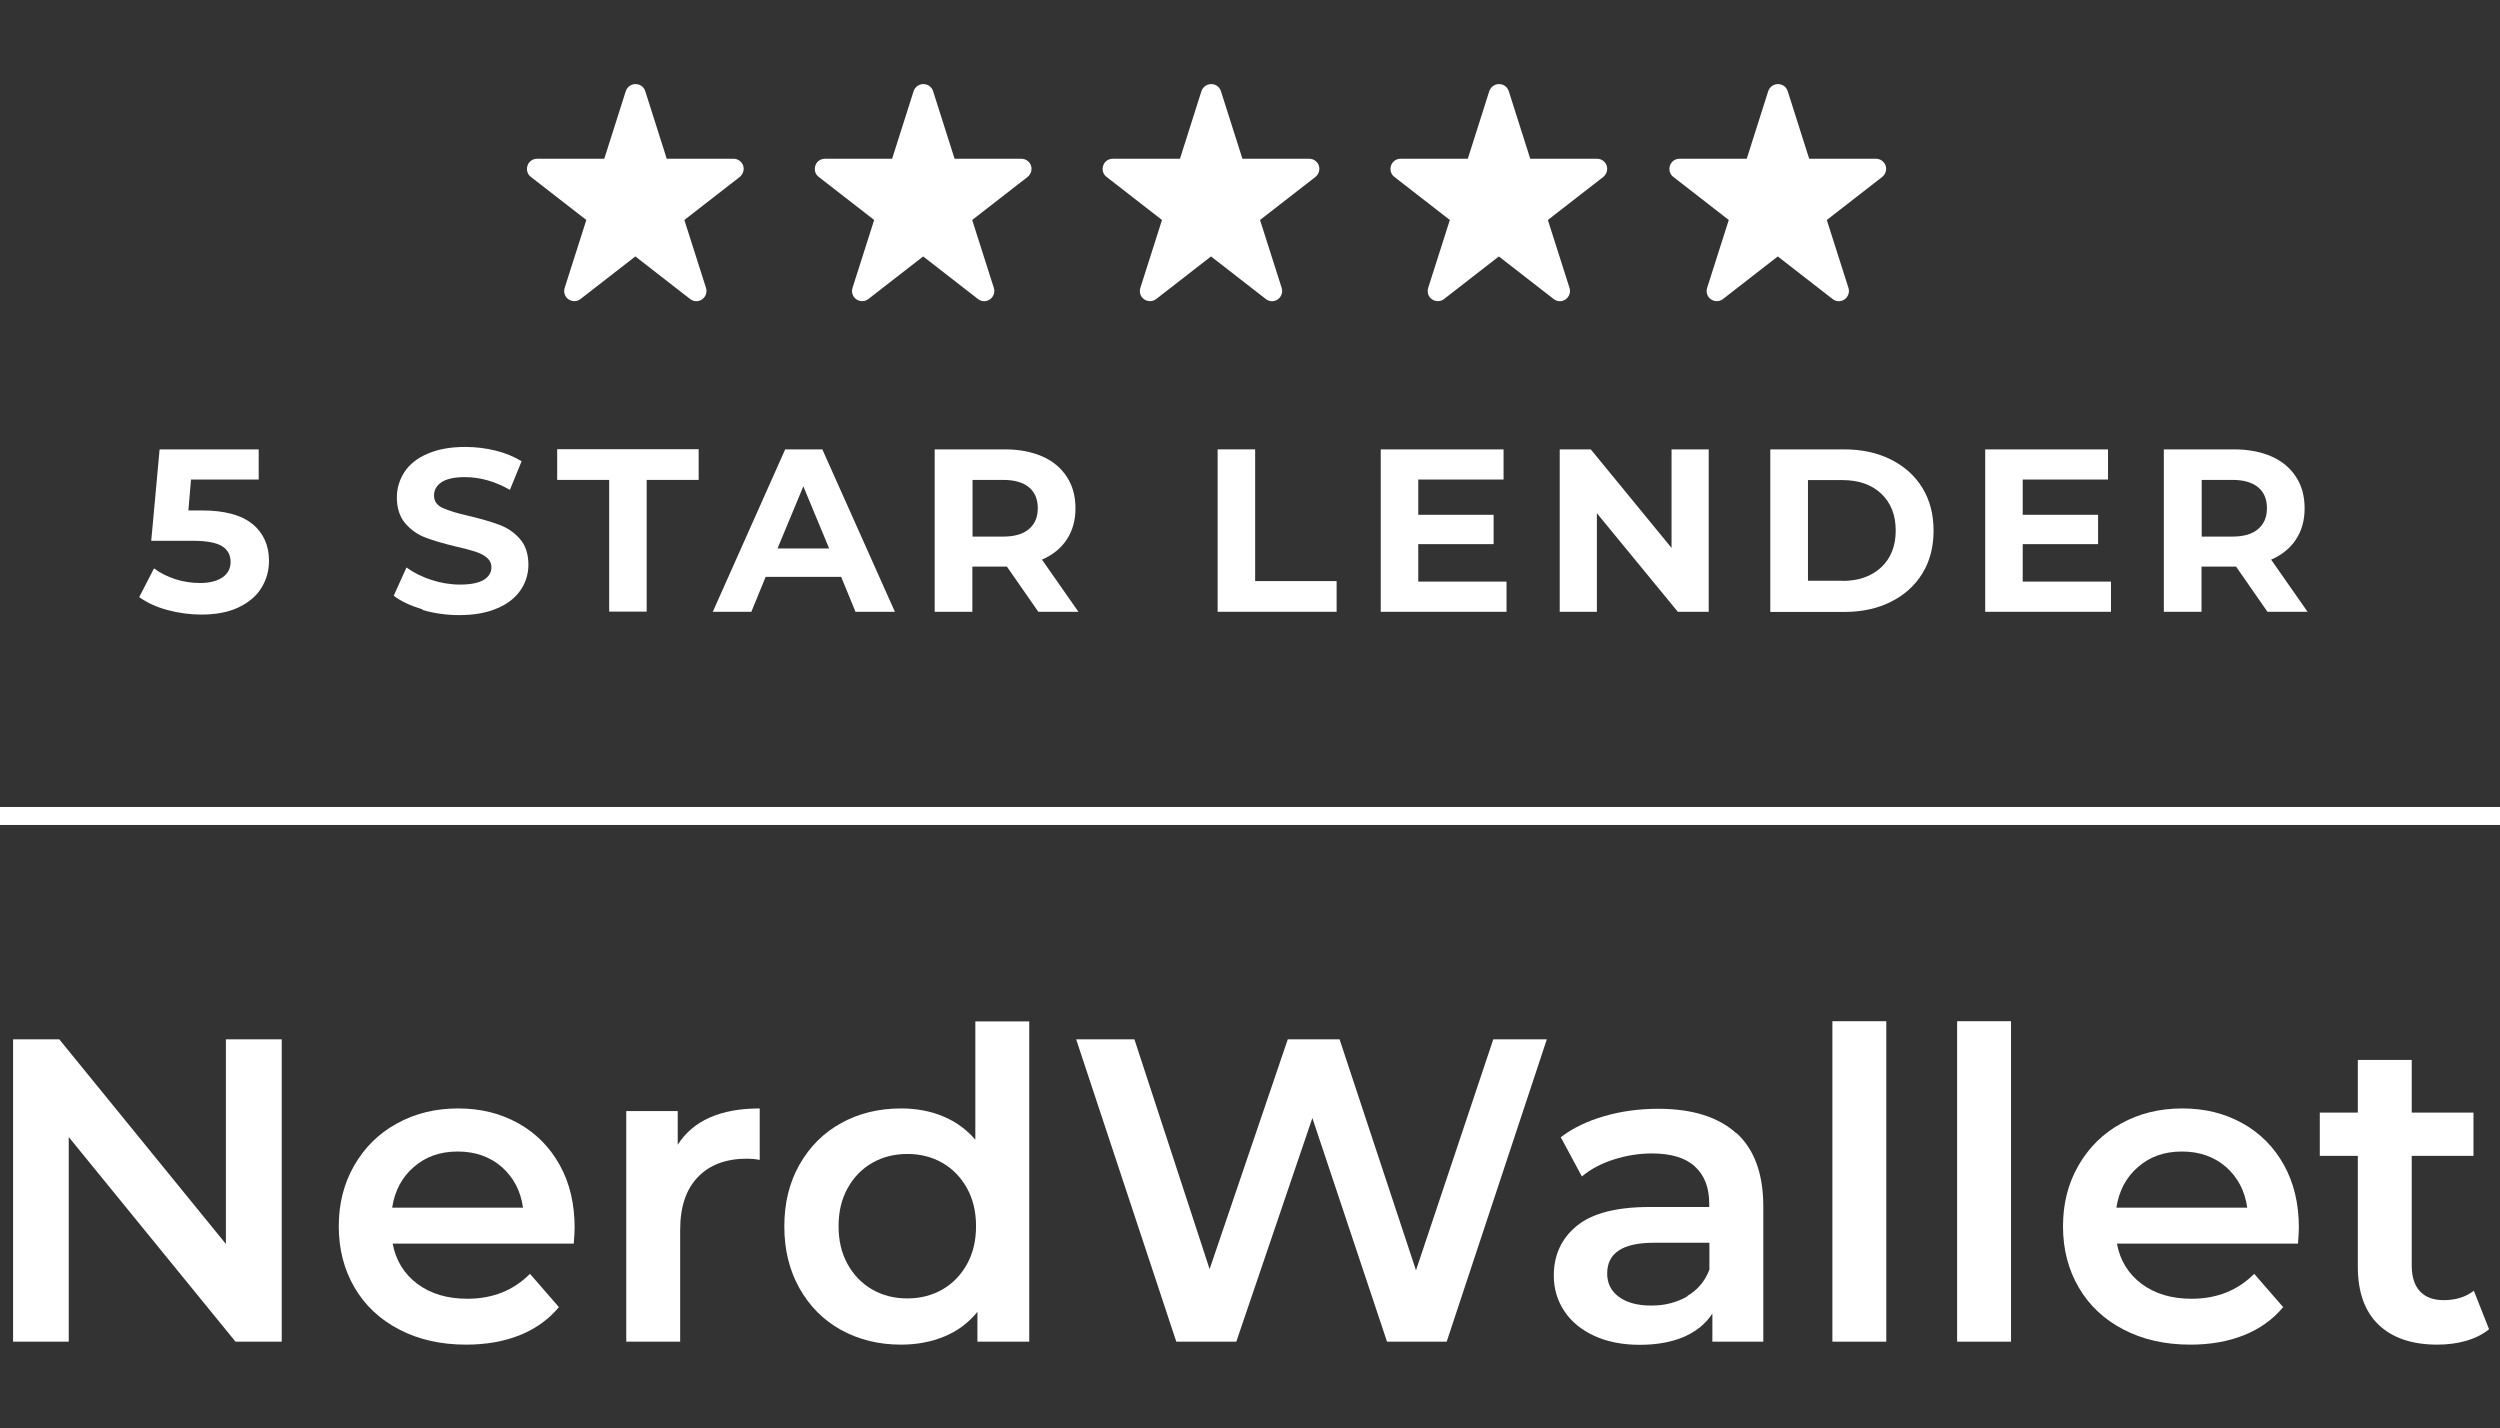
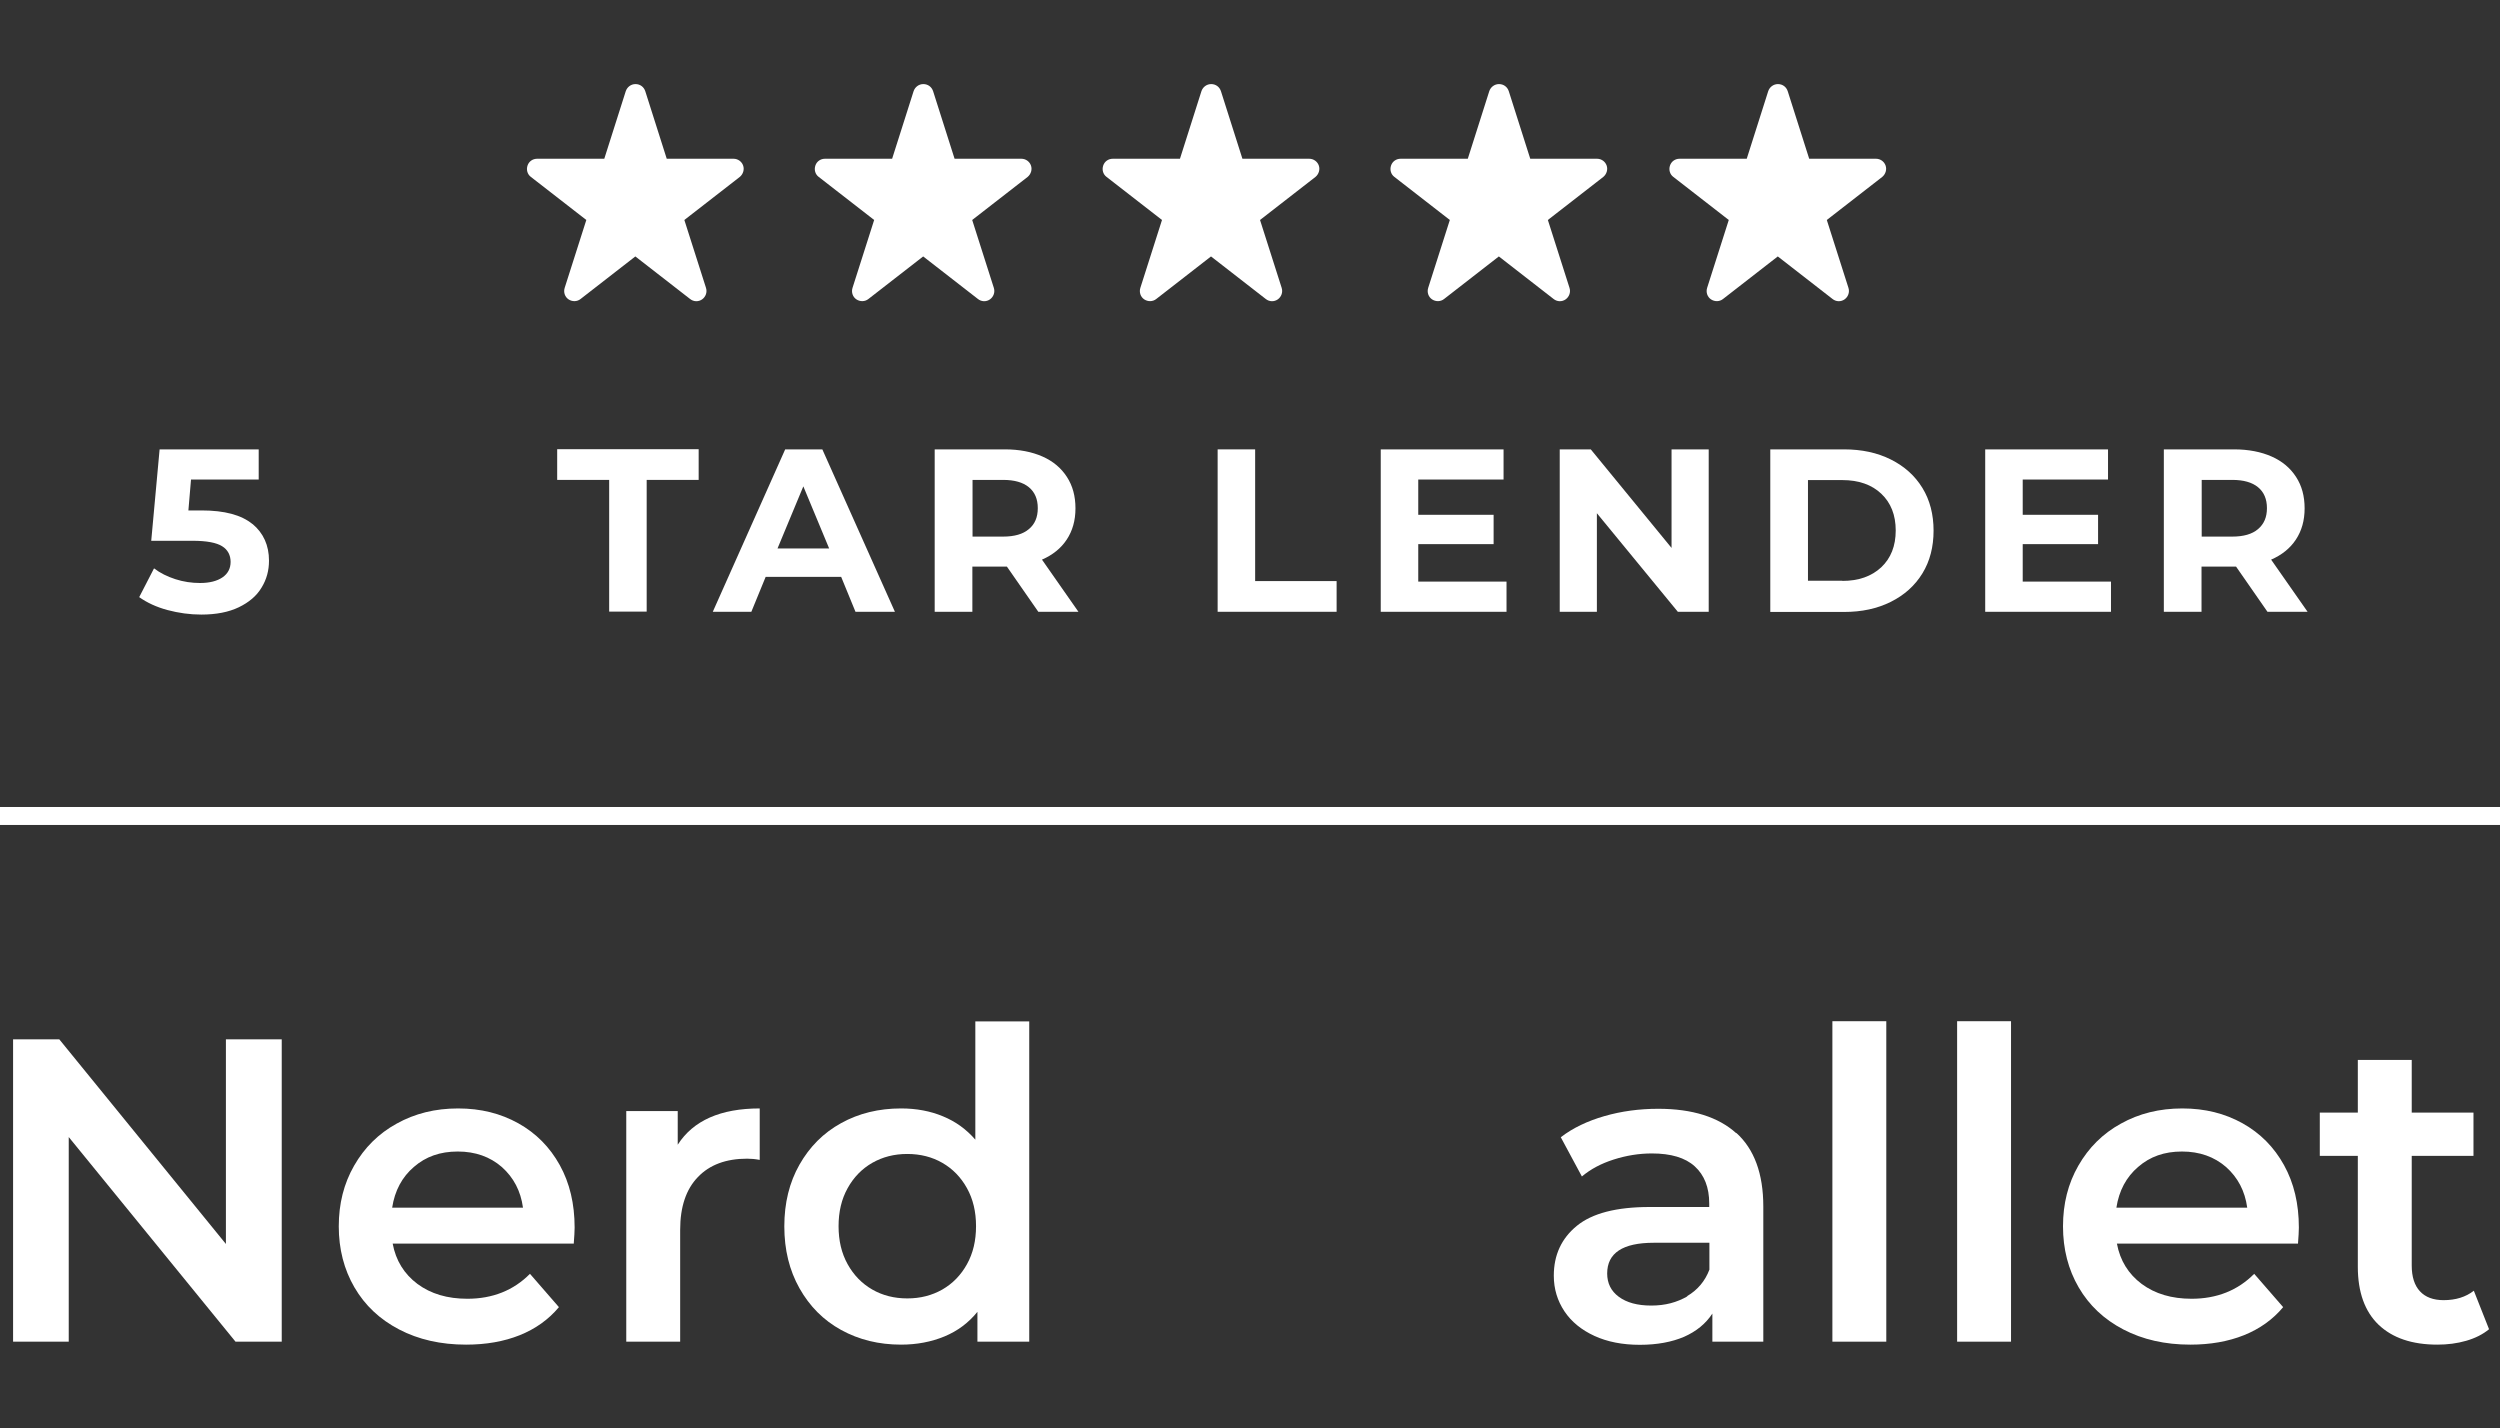
<svg xmlns="http://www.w3.org/2000/svg" id="Layer_2" data-name="Layer 2" viewBox="0 0 143.31 81.88">
  <rect x="0" y="0" width="143.31" height="81.88" fill="#333333" stroke="none" />
  <defs>
    <style>
      .cls-1 {
        fill: none;
      }

      .cls-2 {
        fill: #fff;
      }
    </style>
  </defs>
  <g id="Layer_1-2" data-name="Layer 1">
    <g>
      <rect class="cls-1" width="143.31" height="81.88" />
      <g>
        <g>
          <g>
            <path class="cls-2" d="M16.15,59.58v17.33h-2.65l-9.56-11.73v11.73H.75v-17.33h2.65l9.55,11.73v-11.73h3.19Z" />
            <path class="cls-2" d="M32.88,71.29h-10.37c.18.97.66,1.74,1.42,2.31.77.57,1.72.85,2.86.85,1.45,0,2.65-.48,3.59-1.43l1.66,1.91c-.59.71-1.35,1.25-2.25,1.61s-1.93.54-3.07.54c-1.45,0-2.73-.29-3.84-.87-1.11-.58-1.96-1.38-2.56-2.41s-.9-2.2-.9-3.5.29-2.45.88-3.48c.59-1.03,1.4-1.84,2.44-2.41,1.04-.58,2.21-.87,3.52-.87s2.44.29,3.45.85c1.02.57,1.81,1.37,2.38,2.4.57,1.03.85,2.22.85,3.58,0,.22-.02.52-.05.92ZM23.73,66.89c-.68.58-1.1,1.36-1.25,2.34h7.5c-.13-.96-.54-1.73-1.21-2.33-.68-.59-1.52-.89-2.53-.89s-1.83.29-2.51.88Z" />
            <path class="cls-2" d="M43.55,63.54v2.95c-.26-.05-.5-.07-.72-.07-1.21,0-2.15.35-2.82,1.05-.68.7-1.02,1.71-1.02,3.03v6.41h-3.09v-13.22h2.95v1.93c.89-1.39,2.46-2.08,4.7-2.08Z" />
            <path class="cls-2" d="M59,58.54v18.37h-2.97v-1.71c-.51.63-1.14,1.1-1.89,1.41-.75.31-1.58.47-2.49.47-1.27,0-2.41-.28-3.43-.84-1.02-.56-1.81-1.36-2.39-2.39-.58-1.03-.87-2.21-.87-3.55s.29-2.52.87-3.54c.58-1.02,1.37-1.82,2.39-2.38,1.01-.56,2.16-.84,3.43-.84.88,0,1.68.15,2.4.45.73.3,1.34.74,1.86,1.34v-6.78h3.09ZM54.02,73.92c.59-.34,1.06-.82,1.41-1.45.35-.63.52-1.35.52-2.18s-.17-1.55-.52-2.18c-.35-.63-.82-1.11-1.41-1.45s-1.26-.51-2.01-.51-1.41.17-2.01.51c-.59.34-1.06.82-1.41,1.45-.35.63-.52,1.35-.52,2.18s.17,1.55.52,2.18c.35.63.82,1.11,1.41,1.45.59.34,1.26.51,2.01.51s1.41-.17,2.01-.51Z" />
-             <path class="cls-2" d="M88.67,59.58l-5.74,17.33h-3.42l-4.28-12.82-4.36,12.82h-3.44l-5.74-17.33h3.34l4.31,13.17,4.48-13.17h2.97l4.38,13.24,4.43-13.24h3.07Z" />
            <path class="cls-2" d="M99.53,64.94c1.03.93,1.55,2.34,1.55,4.22v7.75h-2.92v-1.61c-.38.58-.92,1.02-1.62,1.33-.7.3-1.55.46-2.54.46s-1.86-.17-2.6-.51c-.74-.34-1.32-.81-1.72-1.41-.4-.6-.61-1.28-.61-2.04,0-1.19.44-2.14,1.32-2.86.88-.72,2.27-1.08,4.17-1.08h3.42v-.2c0-.92-.28-1.63-.83-2.13s-1.37-.74-2.46-.74c-.74,0-1.47.12-2.19.35-.72.23-1.32.55-1.82.97l-1.21-2.25c.69-.53,1.53-.93,2.5-1.21.97-.28,2-.42,3.09-.42,1.95,0,3.44.47,4.47,1.4ZM96.71,74.3c.6-.35,1.03-.86,1.28-1.52v-1.54h-3.19c-1.78,0-2.67.59-2.67,1.76,0,.56.22,1.01.67,1.34.45.33,1.06.5,1.86.5s1.46-.18,2.07-.53Z" />
            <path class="cls-2" d="M105.04,58.54h3.09v18.37h-3.09v-18.37Z" />
            <path class="cls-2" d="M112.19,58.54h3.09v18.37h-3.09v-18.37Z" />
            <path class="cls-2" d="M131.72,71.29h-10.37c.18.97.66,1.74,1.42,2.31.77.57,1.72.85,2.86.85,1.45,0,2.65-.48,3.59-1.43l1.66,1.91c-.59.71-1.35,1.25-2.25,1.61s-1.93.54-3.07.54c-1.45,0-2.73-.29-3.84-.87-1.11-.58-1.96-1.38-2.56-2.41s-.9-2.2-.9-3.5.29-2.45.88-3.48c.59-1.03,1.4-1.84,2.44-2.41,1.04-.58,2.21-.87,3.52-.87s2.44.29,3.45.85c1.02.57,1.81,1.37,2.38,2.4.57,1.03.85,2.22.85,3.58,0,.22-.02.52-.05.92ZM122.57,66.89c-.68.58-1.1,1.36-1.25,2.34h7.5c-.13-.96-.54-1.73-1.21-2.33-.68-.59-1.52-.89-2.53-.89s-1.83.29-2.51.88Z" />
            <path class="cls-2" d="M142.69,76.19c-.36.3-.8.52-1.32.67-.52.15-1.07.22-1.65.22-1.45,0-2.57-.38-3.37-1.14-.79-.76-1.19-1.87-1.19-3.32v-6.36h-2.18v-2.48h2.18v-3.02h3.09v3.02h3.54v2.48h-3.54v6.29c0,.64.16,1.14.47,1.47.31.34.77.51,1.36.51.69,0,1.27-.18,1.73-.54l.87,2.2Z" />
          </g>
          <rect class="cls-2" y="46.26" width="143.31" height="1.03" />
        </g>
        <path class="cls-2" d="M38.2,9.1h3.85c.25,0,.47.16.55.39.08.23,0,.49-.19.65l-3.18,2.47,1.24,3.89c.08.24-.01.51-.22.66-.21.15-.49.14-.69-.02l-3.14-2.44-3.14,2.44c-.2.16-.48.16-.69.02s-.3-.41-.22-.66l1.24-3.89-3.18-2.47c-.2-.15-.27-.41-.19-.65.08-.24.3-.39.55-.39h3.85l1.23-3.87c.08-.24.3-.41.56-.41s.48.16.56.41l1.23,3.87Z" />
-         <path class="cls-2" d="M54.7,9.1h3.85c.25,0,.47.16.55.39.08.23,0,.49-.19.65l-3.18,2.47,1.24,3.89c.08.24-.01.51-.22.66-.21.15-.49.14-.69-.02l-3.14-2.44-3.14,2.44c-.2.16-.48.16-.69.02s-.3-.41-.22-.66l1.24-3.89-3.18-2.47c-.2-.15-.27-.41-.19-.65.08-.24.3-.39.55-.39h3.85l1.23-3.87c.08-.24.3-.41.56-.41s.48.16.56.41l1.23,3.87Z" />
+         <path class="cls-2" d="M54.7,9.1h3.85c.25,0,.47.16.55.39.08.23,0,.49-.19.65l-3.18,2.47,1.24,3.89c.08.24-.01.51-.22.66-.21.15-.49.14-.69-.02l-3.14-2.44-3.14,2.44c-.2.16-.48.16-.69.02s-.3-.41-.22-.66l1.24-3.89-3.18-2.47c-.2-.15-.27-.41-.19-.65.08-.24.3-.39.55-.39h3.85l1.23-3.87c.08-.24.3-.41.56-.41s.48.16.56.41l1.23,3.87" />
        <path class="cls-2" d="M71.2,9.1h3.85c.25,0,.47.16.55.39.08.23,0,.49-.19.65l-3.18,2.47,1.24,3.89c.08.24-.01.51-.22.66-.21.15-.49.14-.69-.02l-3.14-2.44-3.14,2.44c-.2.16-.48.16-.69.02s-.3-.41-.22-.66l1.24-3.89-3.18-2.47c-.2-.15-.27-.41-.19-.65.08-.24.3-.39.55-.39h3.85l1.23-3.87c.08-.24.3-.41.56-.41s.48.16.56.41l1.23,3.87Z" />
        <path class="cls-2" d="M87.7,9.1h3.85c.25,0,.47.16.55.39.08.23,0,.49-.19.65l-3.18,2.47,1.24,3.89c.08.24-.01.51-.22.66-.21.15-.49.14-.69-.02l-3.14-2.44-3.14,2.44c-.2.16-.48.16-.69.02s-.3-.41-.22-.66l1.24-3.89-3.18-2.47c-.2-.15-.27-.41-.19-.65.08-.24.3-.39.55-.39h3.85l1.23-3.87c.08-.24.3-.41.56-.41s.48.16.56.41l1.23,3.87Z" />
        <path class="cls-2" d="M103.69,9.1h3.85c.25,0,.47.16.55.39.08.23,0,.49-.19.65l-3.18,2.47,1.24,3.89c.08.24-.01.51-.22.66-.21.15-.49.14-.69-.02l-3.14-2.44-3.14,2.44c-.2.16-.48.16-.69.02s-.3-.41-.22-.66l1.24-3.89-3.18-2.47c-.2-.15-.27-.41-.19-.65.08-.24.3-.39.55-.39h3.85l1.23-3.87c.08-.24.3-.41.56-.41s.48.16.56.41l1.23,3.87Z" />
        <g>
          <path class="cls-2" d="M14.48,30.04c.62.52.94,1.22.94,2.1,0,.57-.14,1.08-.43,1.55-.28.47-.72.84-1.3,1.12-.58.28-1.3.42-2.15.42-.66,0-1.3-.09-1.94-.26-.63-.17-1.17-.42-1.62-.74l.85-1.65c.35.27.76.47,1.22.62.46.15.94.22,1.42.22.54,0,.97-.11,1.28-.32.31-.21.47-.51.47-.89s-.16-.7-.49-.9c-.32-.2-.88-.31-1.68-.31h-2.38l.48-5.24h5.68v1.73h-3.88l-.15,1.77h.76c1.31,0,2.28.26,2.91.78Z" />
-           <path class="cls-2" d="M24.23,34.93c-.69-.2-1.24-.46-1.66-.78l.73-1.62c.4.29.87.53,1.42.71.55.18,1.1.27,1.65.27.61,0,1.06-.09,1.36-.27.29-.18.44-.42.44-.72,0-.22-.09-.41-.26-.55-.17-.15-.39-.26-.67-.35s-.64-.19-1.1-.29c-.71-.17-1.29-.34-1.74-.51-.45-.17-.84-.44-1.16-.81s-.49-.87-.49-1.49c0-.54.15-1.03.44-1.47.29-.44.73-.79,1.32-1.04.59-.26,1.31-.39,2.16-.39.59,0,1.17.07,1.74.21.57.14,1.06.35,1.49.61l-.67,1.64c-.86-.49-1.72-.73-2.58-.73-.6,0-1.05.1-1.34.29-.29.2-.43.45-.43.77s.17.56.5.71.84.31,1.52.46c.71.17,1.29.34,1.74.51.45.17.84.43,1.16.8.32.36.49.86.49,1.48,0,.53-.15,1.02-.45,1.46-.3.44-.74.79-1.34,1.04-.59.26-1.32.39-2.17.39-.74,0-1.45-.1-2.13-.3Z" />
          <path class="cls-2" d="M34.92,27.51h-2.98v-1.76h8.11v1.76h-2.98v7.55h-2.15v-7.55Z" />
          <path class="cls-2" d="M48.21,33.07h-4.32l-.82,2h-2.21l4.15-9.31h2.13l4.16,9.31h-2.26l-.82-2ZM47.53,31.44l-1.48-3.56-1.48,3.56h2.95Z" />
          <path class="cls-2" d="M59.52,35.07l-1.8-2.59h-1.98v2.59h-2.16v-9.31h4.03c.82,0,1.54.14,2.15.41.61.27,1.07.66,1.4,1.17.33.51.49,1.1.49,1.8s-.17,1.29-.5,1.79c-.33.5-.8.88-1.42,1.15l2.09,2.99h-2.31ZM58.98,27.93c-.34-.28-.83-.42-1.48-.42h-1.75v3.25h1.75c.65,0,1.14-.14,1.48-.43.34-.28.51-.68.51-1.2s-.17-.92-.51-1.2Z" />
          <path class="cls-2" d="M69.79,25.76h2.16v7.55h4.67v1.76h-6.82v-9.31Z" />
          <path class="cls-2" d="M86.36,33.34v1.73h-7.21v-9.31h7.04v1.73h-4.89v2.02h4.32v1.68h-4.32v2.15h5.07Z" />
          <path class="cls-2" d="M97.95,25.76v9.31h-1.77l-4.64-5.65v5.65h-2.13v-9.31h1.78l4.63,5.65v-5.65h2.13Z" />
          <path class="cls-2" d="M101.48,25.76h4.23c1.01,0,1.9.19,2.68.58.78.39,1.38.93,1.81,1.63.43.7.64,1.52.64,2.45s-.21,1.75-.64,2.45c-.43.7-1.03,1.24-1.81,1.63-.78.39-1.67.58-2.68.58h-4.23v-9.31ZM105.61,33.3c.93,0,1.67-.26,2.23-.78.55-.52.83-1.22.83-2.11s-.28-1.59-.83-2.11c-.55-.52-1.3-.78-2.23-.78h-1.97v5.77h1.97Z" />
          <path class="cls-2" d="M121.01,33.34v1.73h-7.21v-9.31h7.04v1.73h-4.89v2.02h4.32v1.68h-4.32v2.15h5.07Z" />
          <path class="cls-2" d="M129.98,35.07l-1.8-2.59h-1.98v2.59h-2.16v-9.31h4.03c.82,0,1.54.14,2.15.41.61.27,1.07.66,1.4,1.17.33.51.49,1.1.49,1.8s-.17,1.29-.5,1.79c-.33.5-.8.88-1.42,1.15l2.09,2.99h-2.31ZM129.44,27.93c-.34-.28-.83-.42-1.48-.42h-1.75v3.25h1.75c.65,0,1.14-.14,1.48-.43s.51-.68.51-1.2-.17-.92-.51-1.2Z" />
        </g>
      </g>
    </g>
  </g>
</svg>